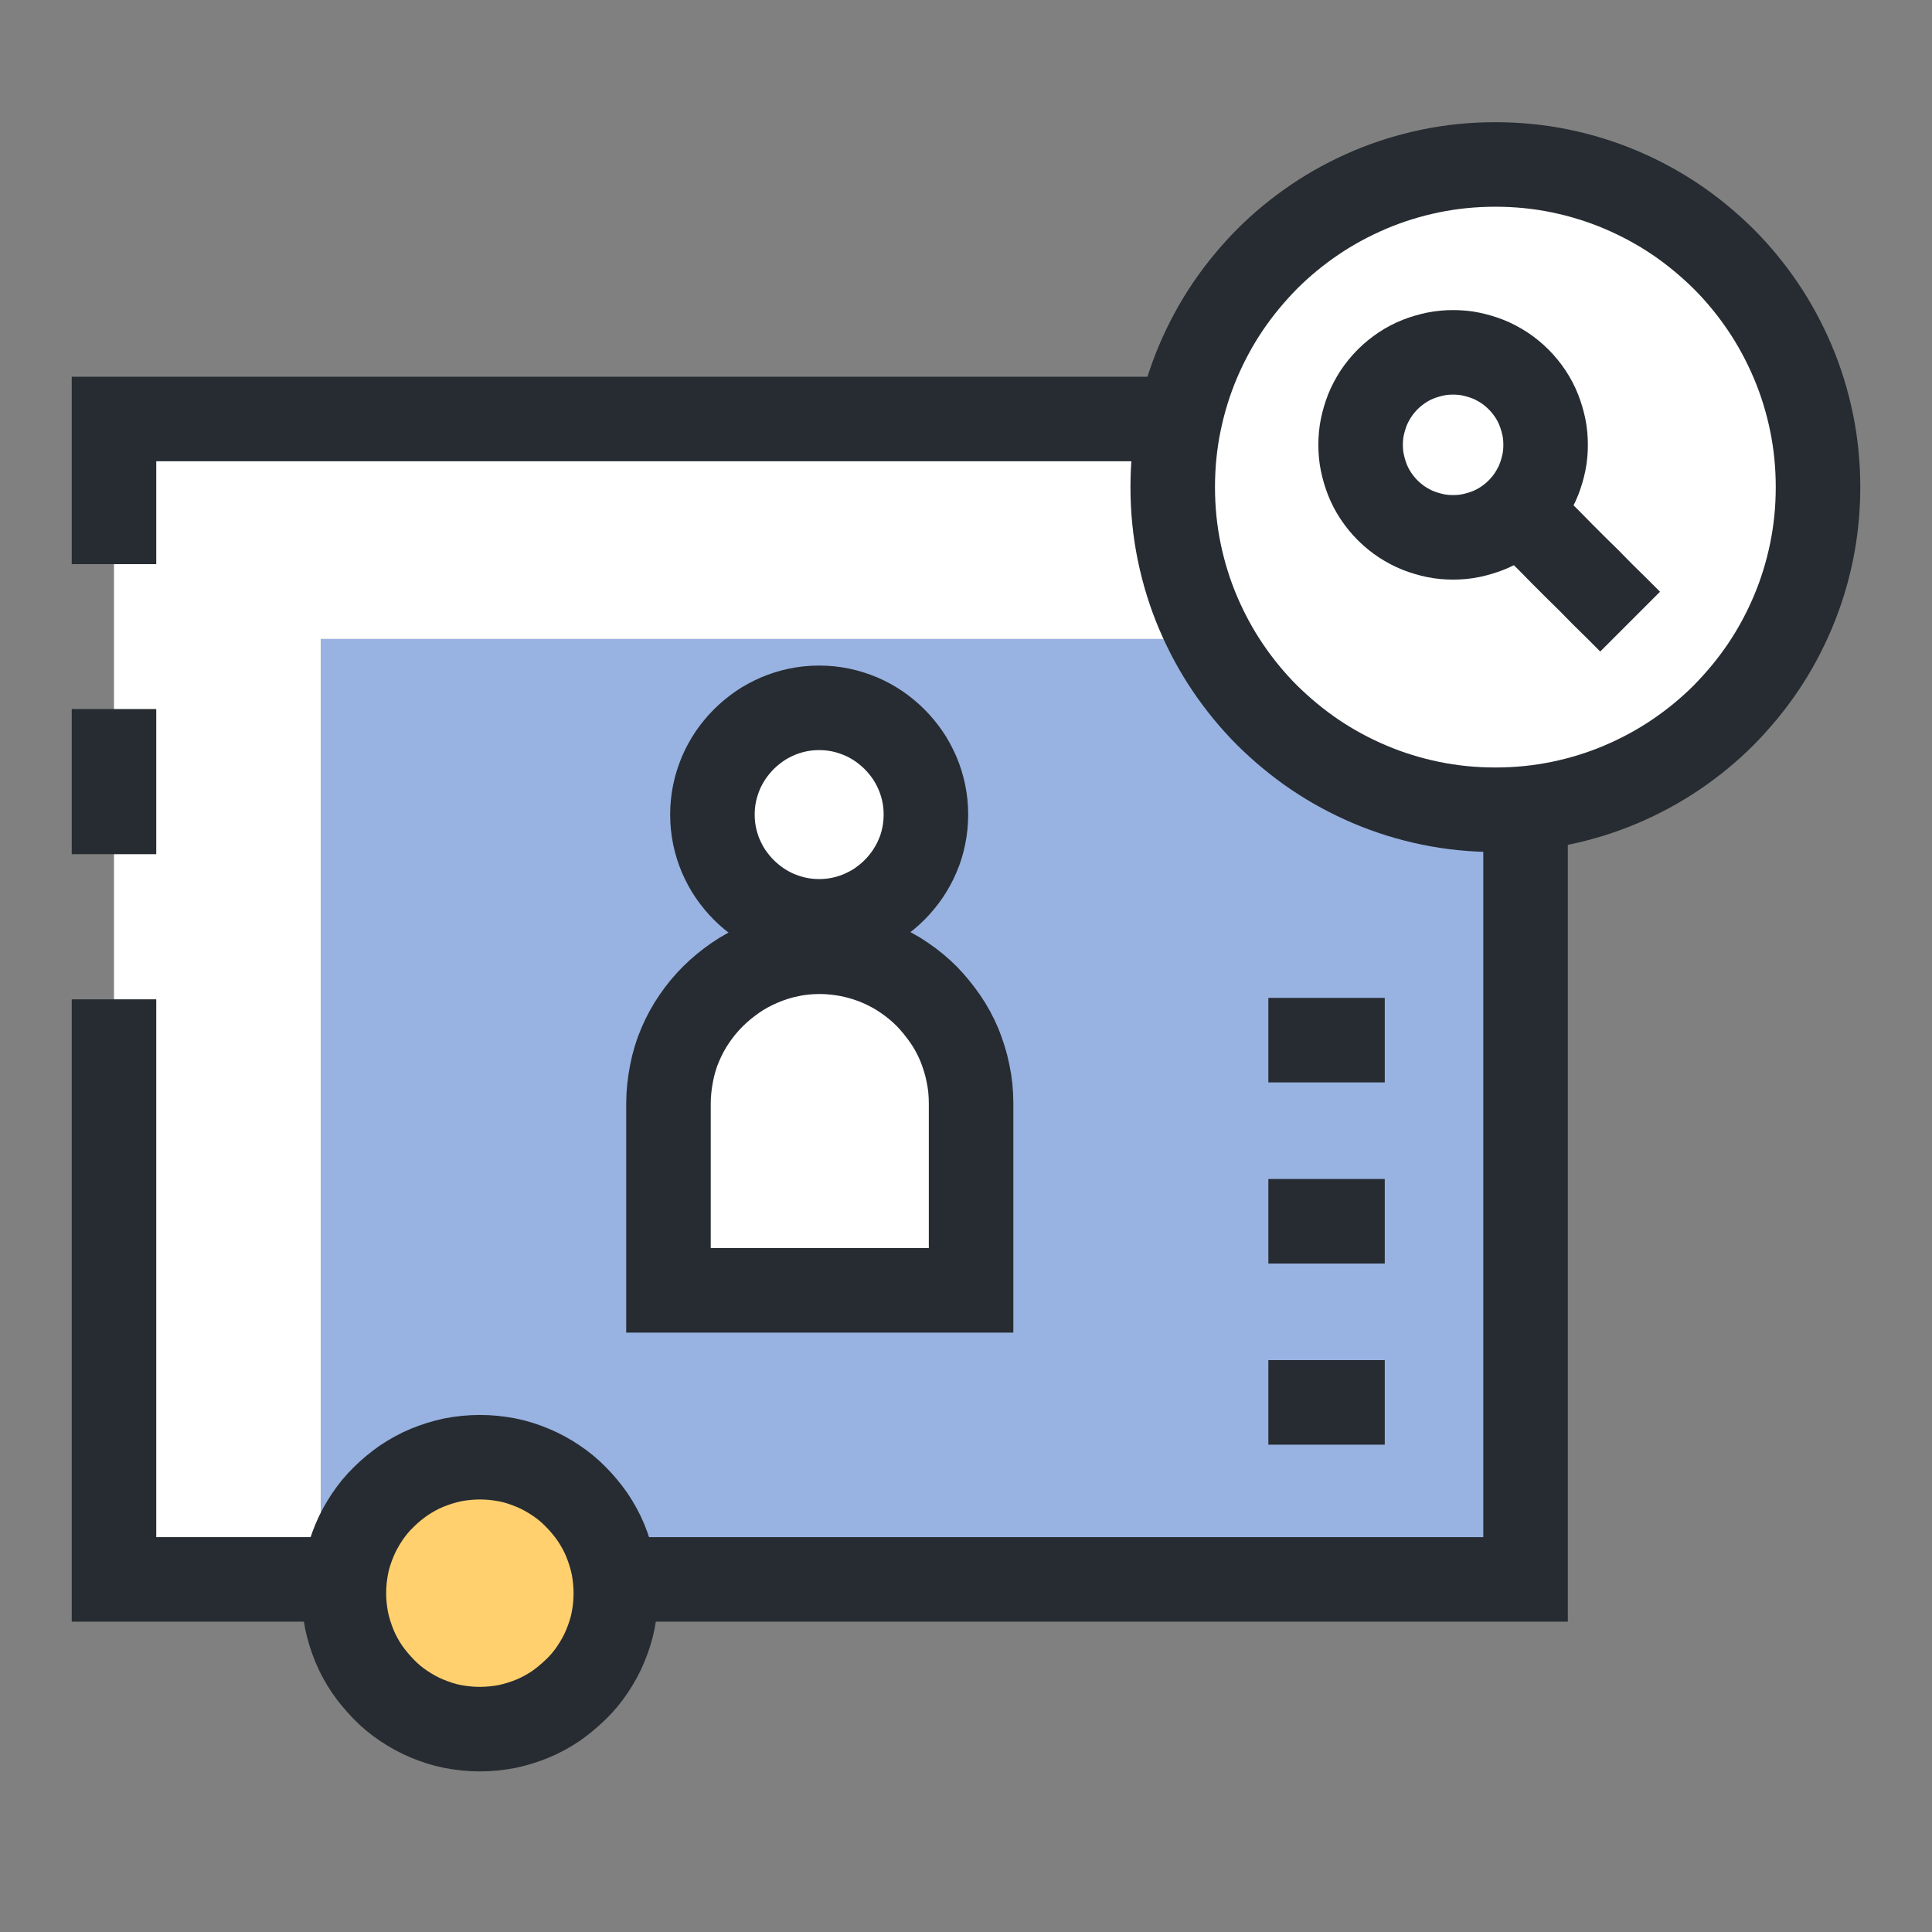
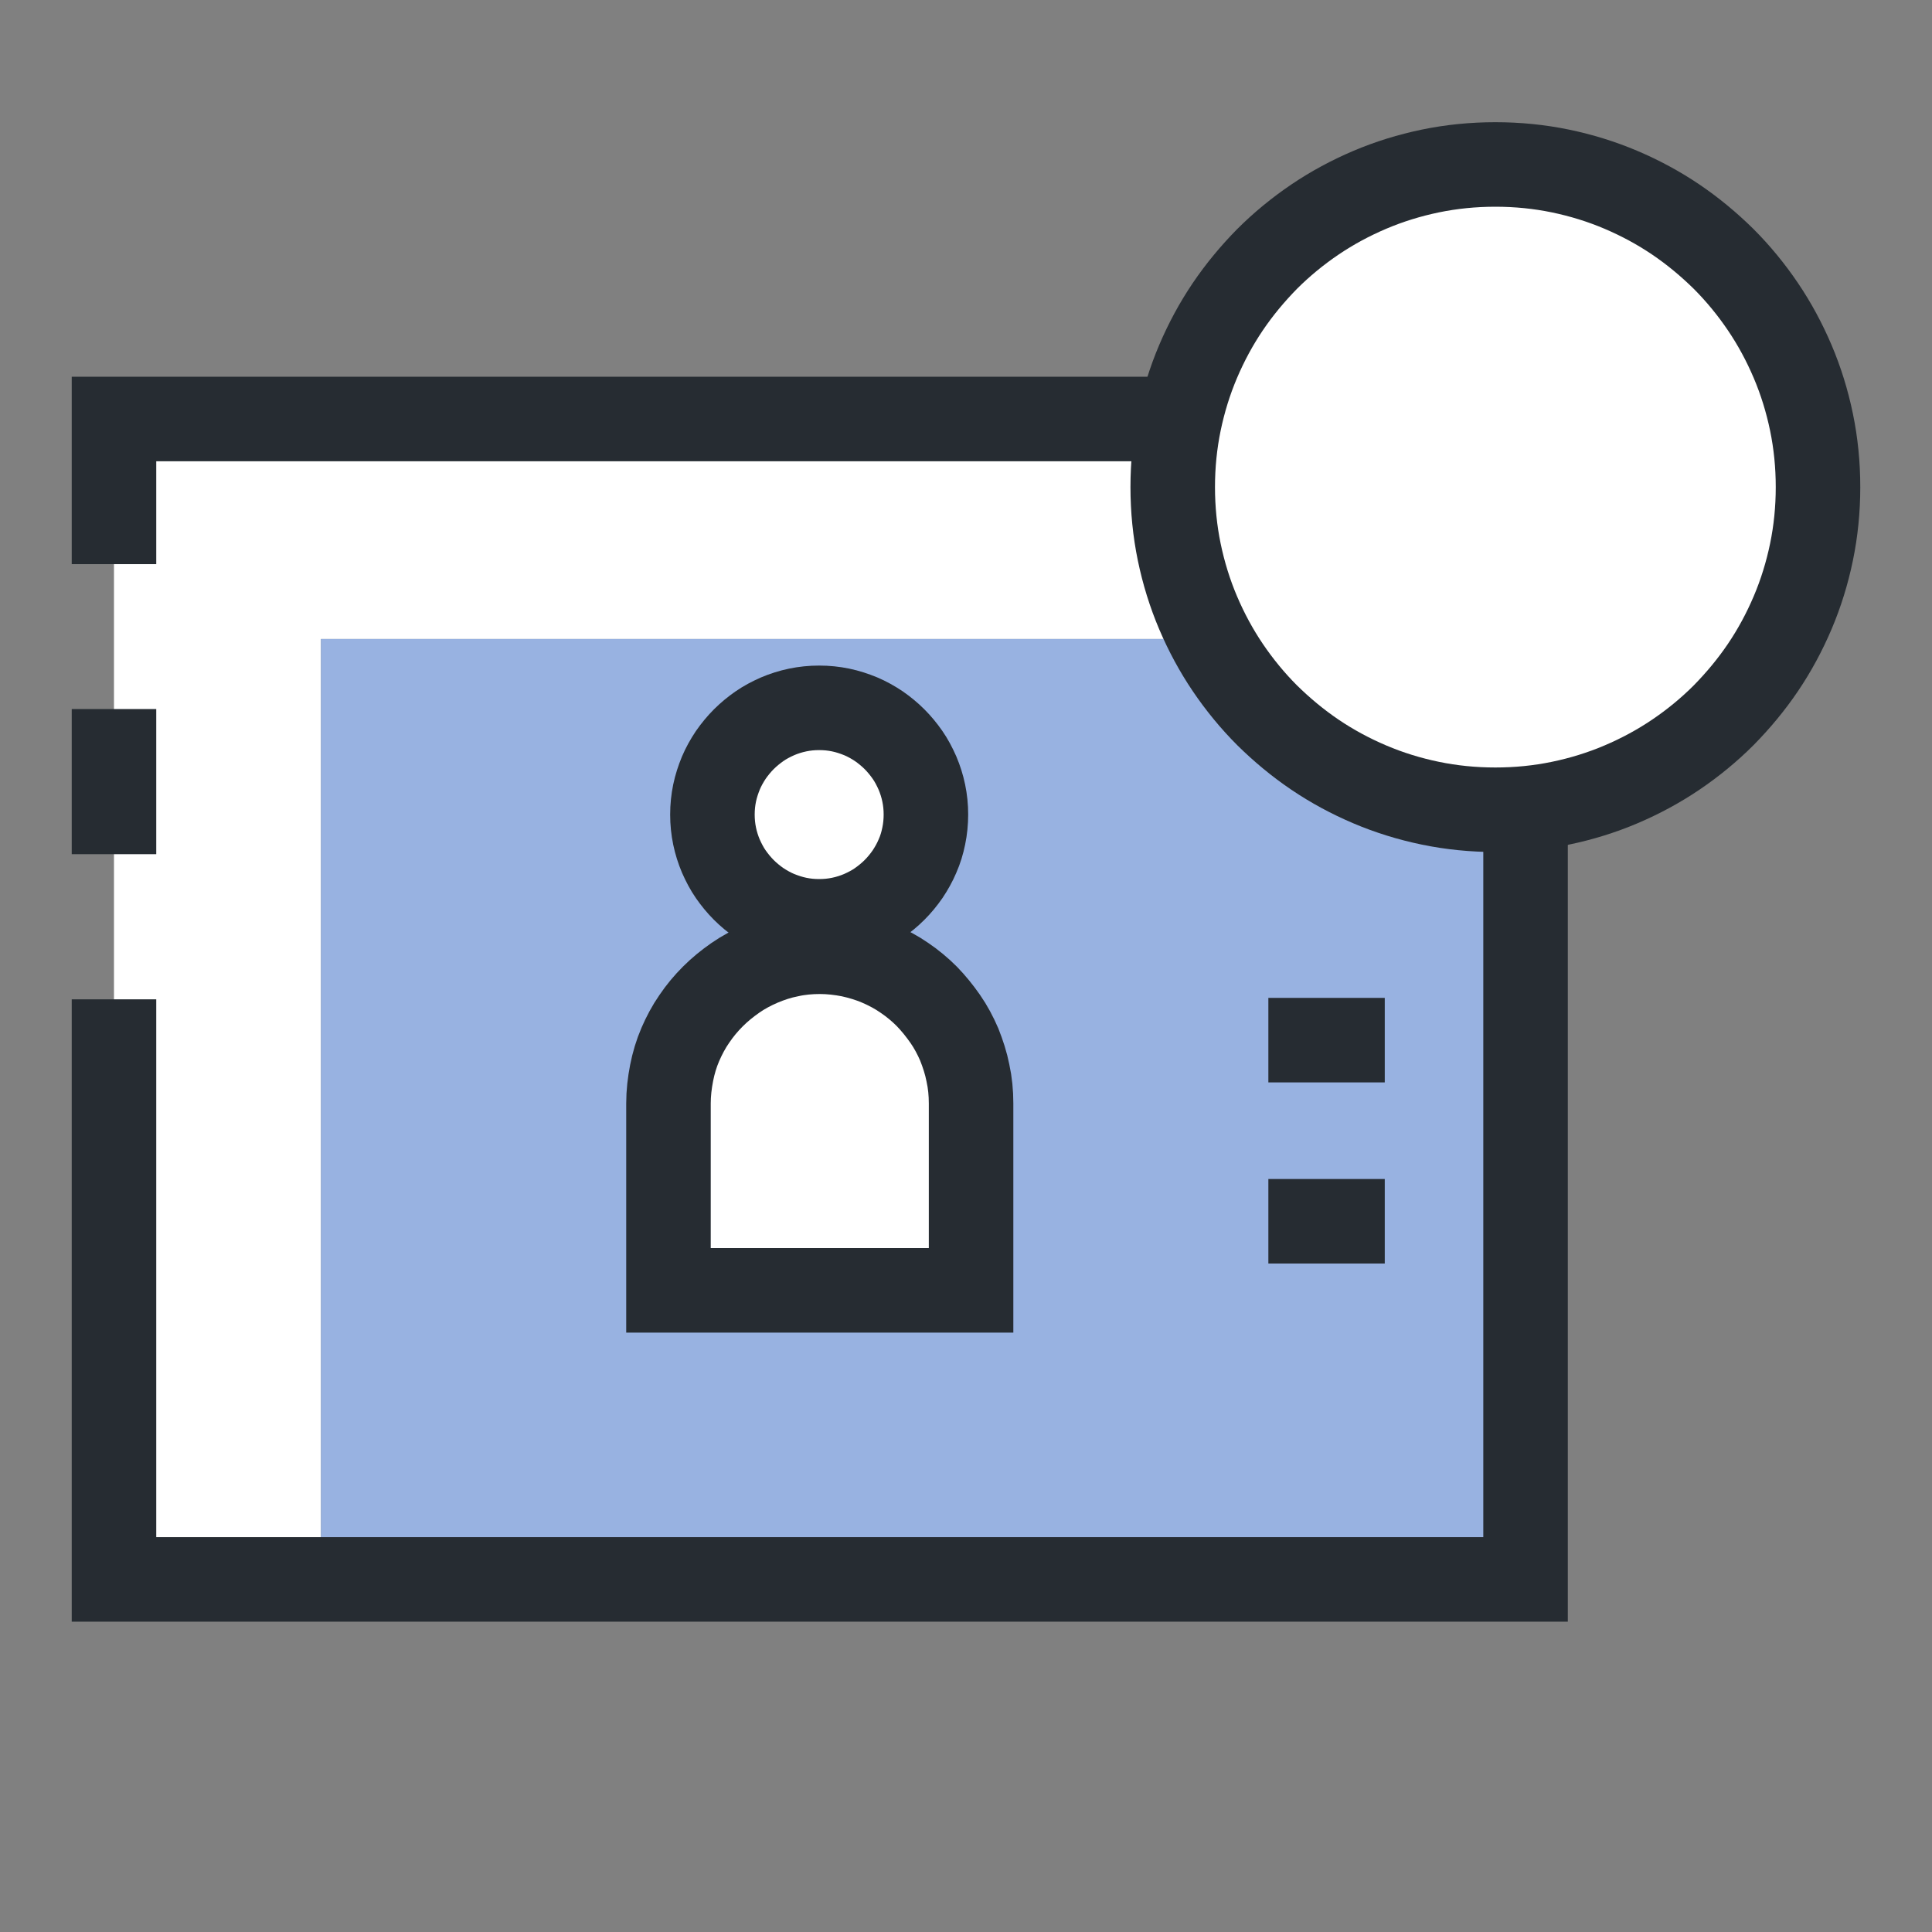
<svg xmlns="http://www.w3.org/2000/svg" id="_레이어_1" version="1.1" viewBox="0 0 80 80">
  <rect x="0" y="0" width="80" height="80" fill="#808080" stroke="none" />
  <defs>
    <style>
      .st0 {
        fill: #ffd06d;
      }

      .st0, .st1, .st2 {
        stroke: #262c32;
        stroke-width: 3.5px;
      }

      .st1, .st3 {
        fill: #fff;
      }

      .st2 {
        fill: none;
      }

      .st4 {
        fill: #98b2e1;
      }
    </style>
  </defs>
  <g>
    <g>
      <polygon class="st3" points="63.17 26.46 63.17 25.32 63.17 24.18 63.17 23.05 63.17 21.91 63.17 20.77 63.17 19.63 63.17 18.49 63.17 17.35 55.86 17.35 48.56 17.35 41.25 17.35 33.94 17.35 26.64 17.35 19.33 17.35 12.03 17.35 4.72 17.35 4.72 23.36 4.72 29.36 4.72 35.37 4.72 41.38 4.72 47.38 4.72 53.39 4.72 59.39 4.72 65.4 5.79 65.4 6.86 65.4 7.93 65.4 9.01 65.4 10.08 65.4 11.15 65.4 12.22 65.4 13.29 65.4 13.29 60.53 13.29 55.66 13.29 50.8 13.29 45.93 13.29 41.06 13.29 36.19 13.29 31.33 13.29 26.46 19.53 26.46 25.76 26.46 32 26.46 38.23 26.46 44.47 26.46 50.7 26.46 56.93 26.46 63.17 26.46" />
      <polygon class="st4" points="63.17 26.46 56.93 26.46 50.7 26.46 44.47 26.46 38.23 26.46 32 26.46 25.76 26.46 19.53 26.46 13.29 26.46 13.29 31.33 13.29 36.19 13.29 41.06 13.29 45.93 13.29 50.8 13.29 55.66 13.29 60.53 13.29 65.4 19.53 65.4 25.76 65.4 32 65.4 38.23 65.4 44.47 65.4 50.7 65.4 56.93 65.4 63.17 65.4 63.17 60.53 63.17 55.66 63.17 50.8 63.17 45.93 63.17 41.06 63.17 36.19 63.17 31.33 63.17 26.46" />
    </g>
    <polyline class="st2" points="4.72 23.36 4.72 17.35 12.03 17.35 19.33 17.35 26.64 17.35 33.94 17.35 41.25 17.35 48.56 17.35 55.86 17.35 63.17 17.35 63.17 23.36 63.17 29.36 63.17 35.37 63.17 41.38 63.17 47.38 63.17 53.39 63.17 59.39 63.17 65.4 55.86 65.4 48.56 65.4 41.25 65.4 33.94 65.4 26.64 65.4 19.33 65.4 12.03 65.4 4.72 65.4 4.72 59.39 4.72 53.39 4.72 47.38 4.72 41.38" />
    <line class="st2" x1="4.72" y1="35.37" x2="4.72" y2="29.36" />
    <g>
      <path class="st1" d="M38.34,33.73c0,.3-.03.6-.09.89-.06.29-.14.56-.26.83-.11.26-.25.51-.41.75-.16.23-.34.45-.54.65-.2.2-.42.38-.65.54-.23.16-.48.29-.75.41-.26.11-.54.2-.83.26-.29.06-.58.09-.89.09s-.6-.03-.89-.09c-.29-.06-.56-.15-.83-.26-.26-.11-.51-.25-.75-.41-.23-.16-.45-.34-.65-.54-.2-.2-.38-.42-.54-.65-.16-.23-.29-.48-.41-.75-.11-.26-.2-.54-.26-.83-.06-.29-.09-.58-.09-.89s.03-.6.09-.89c.06-.29.15-.56.26-.83.11-.26.25-.51.41-.75.16-.23.34-.45.54-.65.2-.2.42-.38.65-.54.23-.16.48-.29.75-.41.26-.11.54-.2.83-.26.29-.06.58-.09.89-.09s.6.03.89.09c.29.06.56.15.83.26.26.11.51.25.75.41.23.16.45.34.65.54.2.2.38.42.54.65.16.23.29.48.41.75.11.26.2.54.26.83.06.29.09.58.09.89Z" />
      <path class="st1" d="M40.21,45.69c0-.43-.04-.85-.13-1.26-.08-.41-.21-.8-.36-1.18-.16-.37-.35-.73-.58-1.06-.23-.33-.48-.64-.76-.93-.28-.28-.59-.54-.93-.77-.33-.23-.69-.42-1.06-.58-.37-.16-.77-.28-1.18-.37-.41-.08-.83-.13-1.26-.13s-.86.04-1.26.13c-.41.08-.8.21-1.18.37-.37.16-.73.35-1.06.58-.33.23-.64.48-.93.77s-.54.59-.77.93c-.23.33-.42.69-.58,1.06s-.28.77-.36,1.18c-.08.41-.13.83-.13,1.26v7.74h12.53v-7.74Z" />
    </g>
  </g>
  <g>
    <path class="st1" d="M75.28,20.17c0,.92-.09,1.82-.27,2.69-.18.87-.44,1.71-.78,2.51-.34.8-.75,1.56-1.23,2.27-.48.71-1.03,1.37-1.63,1.98-.6.6-1.27,1.15-1.98,1.63-.71.48-1.47.89-2.27,1.23-.8.34-1.64.6-2.51.78-.87.18-1.77.27-2.69.27s-1.82-.09-2.69-.27c-.87-.18-1.71-.44-2.51-.78-.8-.34-1.56-.75-2.27-1.23-.71-.48-1.37-1.03-1.98-1.63-.6-.6-1.15-1.27-1.63-1.98-.48-.71-.89-1.47-1.23-2.27-.34-.8-.6-1.64-.78-2.51-.18-.87-.27-1.77-.27-2.69s.09-1.82.27-2.69c.18-.87.44-1.71.78-2.51.34-.8.75-1.56,1.23-2.27.48-.71,1.03-1.37,1.63-1.98.6-.6,1.27-1.15,1.98-1.63.71-.48,1.47-.89,2.27-1.23.8-.34,1.64-.6,2.51-.78.87-.18,1.77-.27,2.69-.27s1.82.09,2.69.27c.87.18,1.71.44,2.51.78.8.34,1.56.75,2.27,1.23.71.48,1.37,1.03,1.98,1.63.6.6,1.15,1.27,1.63,1.98.48.71.89,1.47,1.23,2.27.34.8.6,1.64.78,2.51.18.87.27,1.77.27,2.69Z" />
    <g>
-       <path class="st1" d="M62.88,15.71c.19.19.35.39.49.6.14.21.26.44.35.67s.16.47.21.71c.05.24.07.49.07.73s-.02.49-.07.73c-.05.24-.12.48-.21.71-.09.23-.21.45-.35.67-.14.21-.3.41-.49.6h0c-.19.19-.39.35-.6.49-.21.14-.44.26-.67.35-.23.09-.47.16-.71.21-.24.05-.49.07-.73.07s-.49-.02-.73-.07c-.24-.05-.48-.12-.71-.21-.23-.09-.45-.21-.67-.35-.21-.14-.41-.3-.6-.49h0c-.19-.19-.35-.39-.49-.6-.14-.21-.26-.44-.35-.67-.09-.23-.16-.47-.21-.71-.05-.24-.07-.49-.07-.73s.02-.49.07-.73c.05-.24.12-.48.21-.71s.21-.45.35-.67c.14-.21.3-.41.49-.6h0c.19-.19.39-.35.6-.49.21-.14.44-.26.67-.35.23-.09.47-.16.71-.21.24-.05.49-.07.73-.07s.49.02.73.07c.24.05.48.12.71.21.23.09.45.21.67.35.21.14.41.3.6.49h0Z" />
-       <polyline class="st1" points="62.99 21.24 63.55 21.8 64.12 22.36 64.68 22.93 65.24 23.49 65.81 24.05 66.37 24.62 66.94 25.18 67.5 25.74" />
-     </g>
+       </g>
  </g>
  <polyline class="st2" points="57.34 43.07 56.74 43.07 56.13 43.07 55.53 43.07 54.93 43.07 54.33 43.07 53.72 43.07 53.12 43.07 52.52 43.07" />
  <polyline class="st2" points="57.34 50.57 56.74 50.57 56.13 50.57 55.53 50.57 54.93 50.57 54.33 50.57 53.72 50.57 53.12 50.57 52.52 50.57" />
-   <polyline class="st2" points="57.34 58.07 56.74 58.07 56.13 58.07 55.53 58.07 54.93 58.07 54.33 58.07 53.72 58.07 53.12 58.07 52.52 58.07" />
-   <path class="st0" d="M25.5,65.97c0,.39-.04.77-.11,1.13-.07.37-.19.72-.33,1.06-.14.34-.32.66-.52.96-.2.3-.43.58-.69.83s-.53.48-.83.69c-.3.2-.62.38-.96.52-.34.14-.69.25-1.06.33-.37.07-.75.11-1.13.11s-.77-.04-1.13-.11c-.37-.07-.72-.19-1.06-.33-.34-.14-.66-.32-.96-.52-.3-.2-.58-.43-.83-.69s-.48-.53-.69-.83c-.2-.3-.38-.62-.52-.96-.14-.34-.25-.69-.33-1.06-.07-.37-.11-.75-.11-1.13s.04-.77.11-1.13c.07-.37.19-.72.33-1.06.14-.34.32-.66.52-.96.2-.3.43-.58.69-.83.25-.25.53-.48.83-.69.3-.2.62-.38.96-.52.34-.14.69-.25,1.06-.33.37-.07.75-.11,1.13-.11s.77.04,1.13.11c.37.07.72.19,1.06.33.34.14.66.32.96.52.3.2.58.43.83.69.25.25.48.53.69.83.2.3.38.62.52.96.14.34.25.69.33,1.06.07.37.11.75.11,1.13Z" />
</svg>